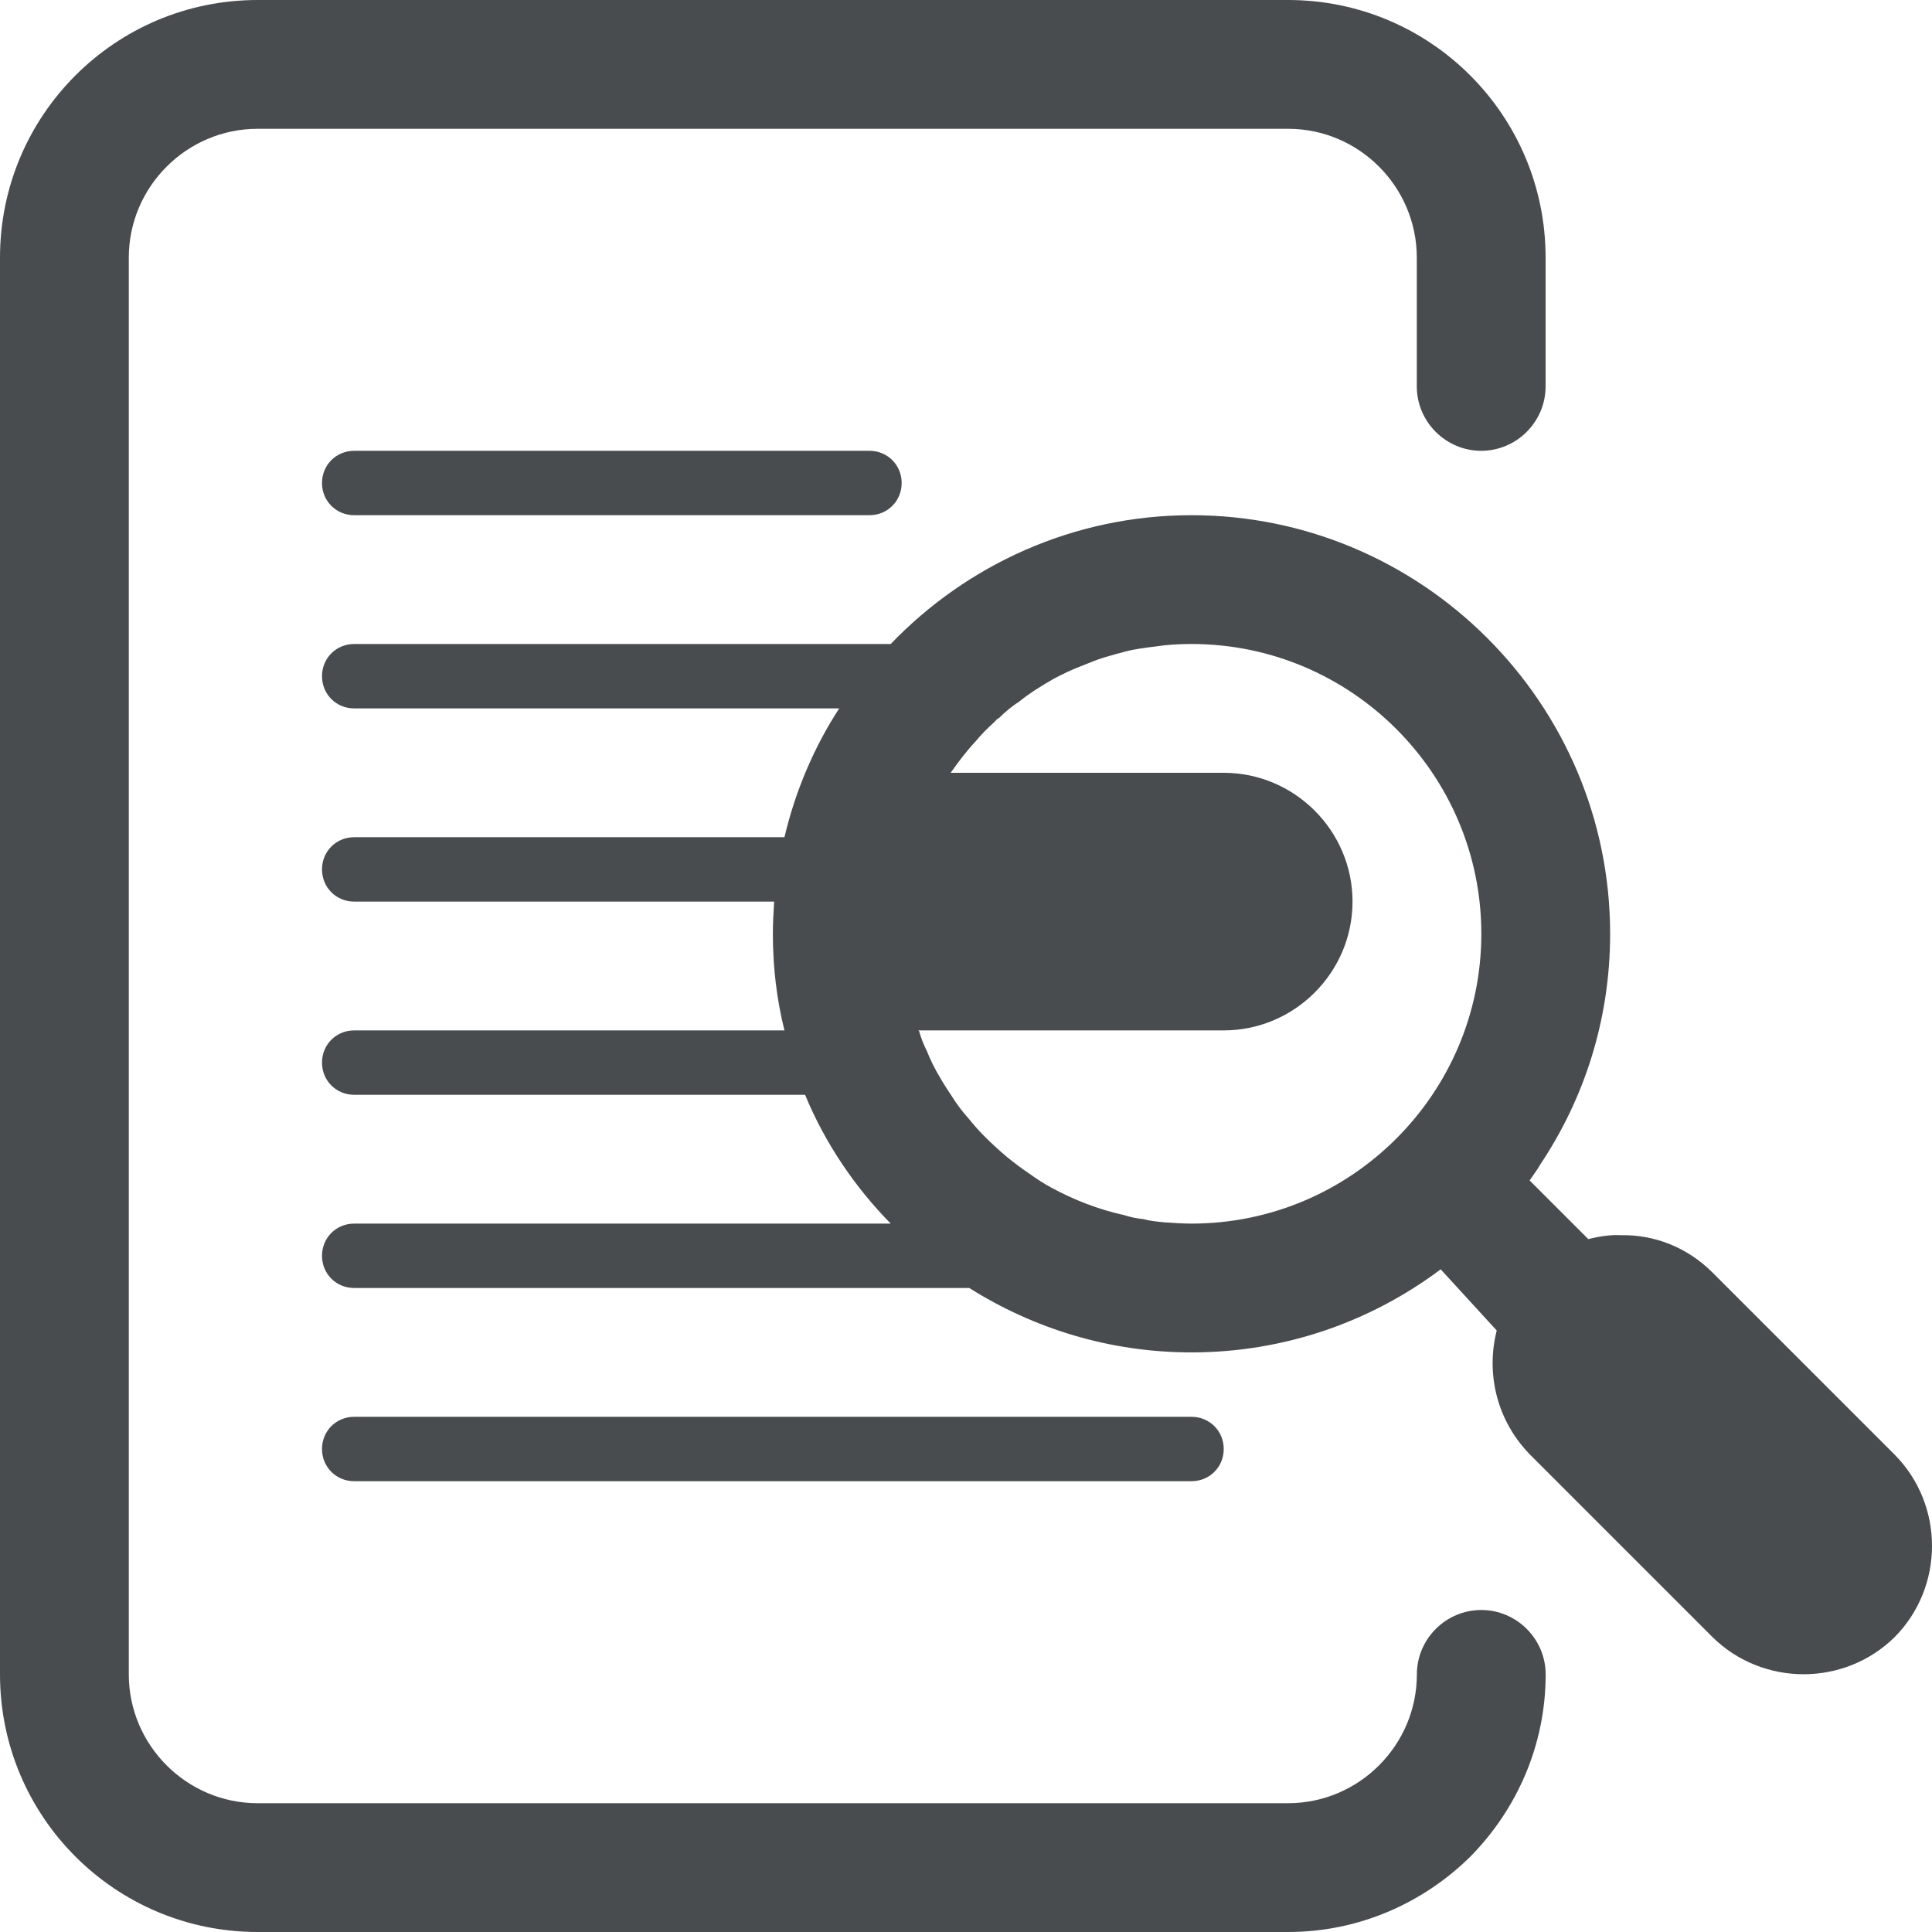
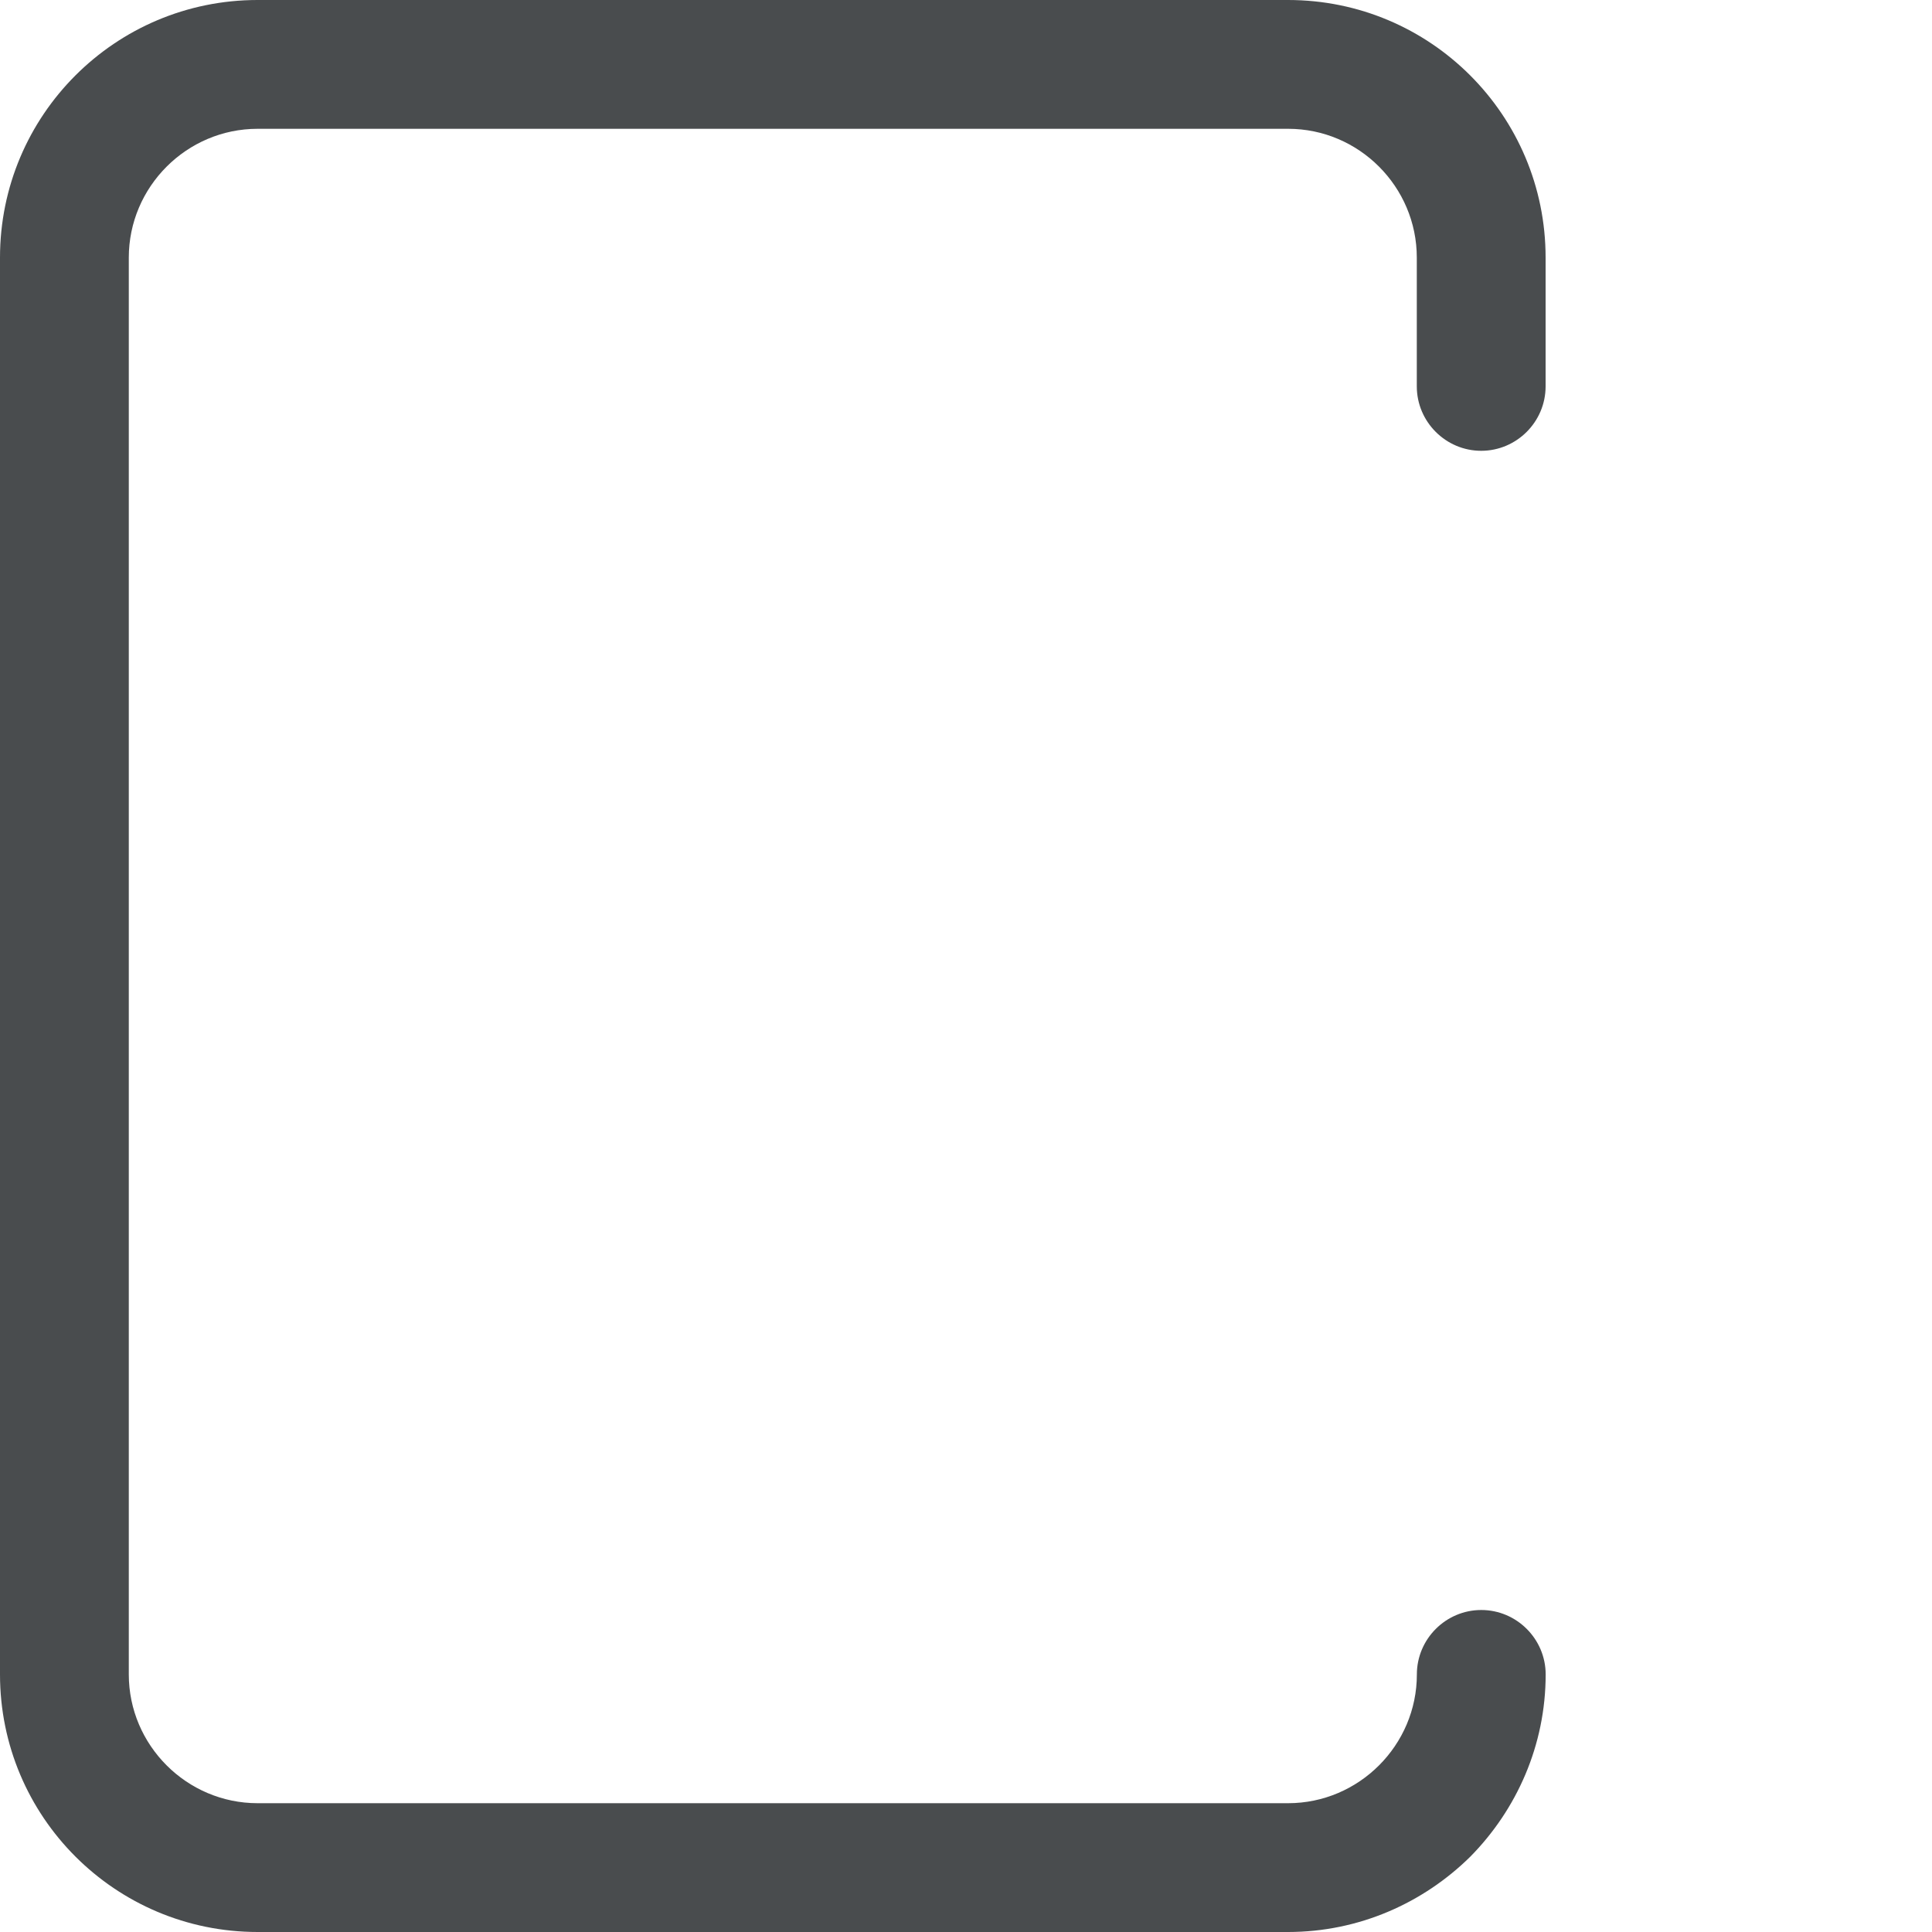
<svg xmlns="http://www.w3.org/2000/svg" width="30" height="30" viewBox="0 0 30 30">
-   <path fill="#494c4e" d="M29.422 22.59l-2.83-2.83c-.39-.39-.9-.59-1.42-.58-.17-.01-.34.02-.51.06l-.91-.91c.03-.04.06-.09.09-.13.02-.03.05-.07.07-.11.69-1.03 1.09-2.26 1.09-3.59 0-3.58-2.92-6.5-6.501-6.5-1.83 0-3.49.77-4.67 2H5.5c-.28 0-.5.22-.5.5s.22.5.5.5h7.531c-.39.6-.68 1.28-.85 2H5.5c-.28 0-.5.22-.5.5s.22.5.5.5h6.521c-.01.16-.02.33-.02.5 0 .52.06 1.02.18 1.5H5.5c-.28 0-.5.22-.5.5s.22.5.5.5h7.001c.31.75.77 1.43 1.33 2H5.5c-.28 0-.5.22-.5.5s.22.5.5.5h9.551c1 .63 2.18 1 3.45 1 1.45 0 2.79-.48 3.87-1.29l.87.95c-.17.67 0 1.4.52 1.93l2.83 2.83c.78.77 2.05.77 2.83 0 .772-.78.772-2.05.001-2.83zM18.502 19c-.14 0-.28-.01-.42-.02-.11-.01-.22-.02-.33-.05-.1-.01-.2-.03-.29-.06-.41-.09-.79-.24-1.14-.43-.11-.06-.22-.13-.33-.21-.12-.08-.24-.17-.35-.26-.12-.1-.24-.21-.35-.32-.09-.09-.17-.18-.25-.28-.1-.11-.19-.23-.27-.36-.06-.09-.12-.18-.17-.27-.08-.13-.15-.27-.21-.42-.05-.1-.09-.2-.12-.31 0 0-.01 0-.01-.01h4.74c1.1 0 2-.9 2-2s-.9-2-2-2h-4.24c.12-.17.24-.33.38-.48.09-.11.19-.21.3-.31.02-.02.04-.05.07-.06.1-.1.21-.19.32-.26.16-.13.34-.24.53-.35.15-.08.3-.15.46-.21l.15-.06c.1-.04.2-.07.31-.1.06-.02.12-.03.18-.05.15-.04.31-.06.47-.08.19-.03.38-.04.57-.04 2.48 0 4.5 2.02 4.5 4.5s-2.02 4.5-4.5 4.5z" />
-   <path fill="#494c4e" d="M19.002 22.5c0 .28-.22.5-.5.5H5.5c-.28 0-.5-.22-.5-.5s.22-.5.5-.5h13.001c.281 0 .501.22.501.5zM14.001 7.5c0 .28-.22.5-.5.5H5.5c-.28 0-.5-.22-.5-.5s.22-.5.5-.5h8.001c.28 0 .5.22.5.5z" />
  <path fill="#494c4e" d="M22 6V4c0-1.1-.898-2-1.998-2H4c-1.1 0-2 .9-2 2v22c0 1.1.9 2 2 2h16.001c1.1 0 2-.9 2-2 0-.55.45-1 1-1s1 .45 1 1c0 1.1-.45 2.1-1.17 2.83-.73.72-1.73 1.17-2.83 1.17H4c-2.21 0-4-1.79-4-4V4c0-2.21 1.79-4 4-4h16.001C22.212 0 24 1.79 24 4v2c0 .55-.45 1-1 1s-1-.45-1-1z" />
</svg>